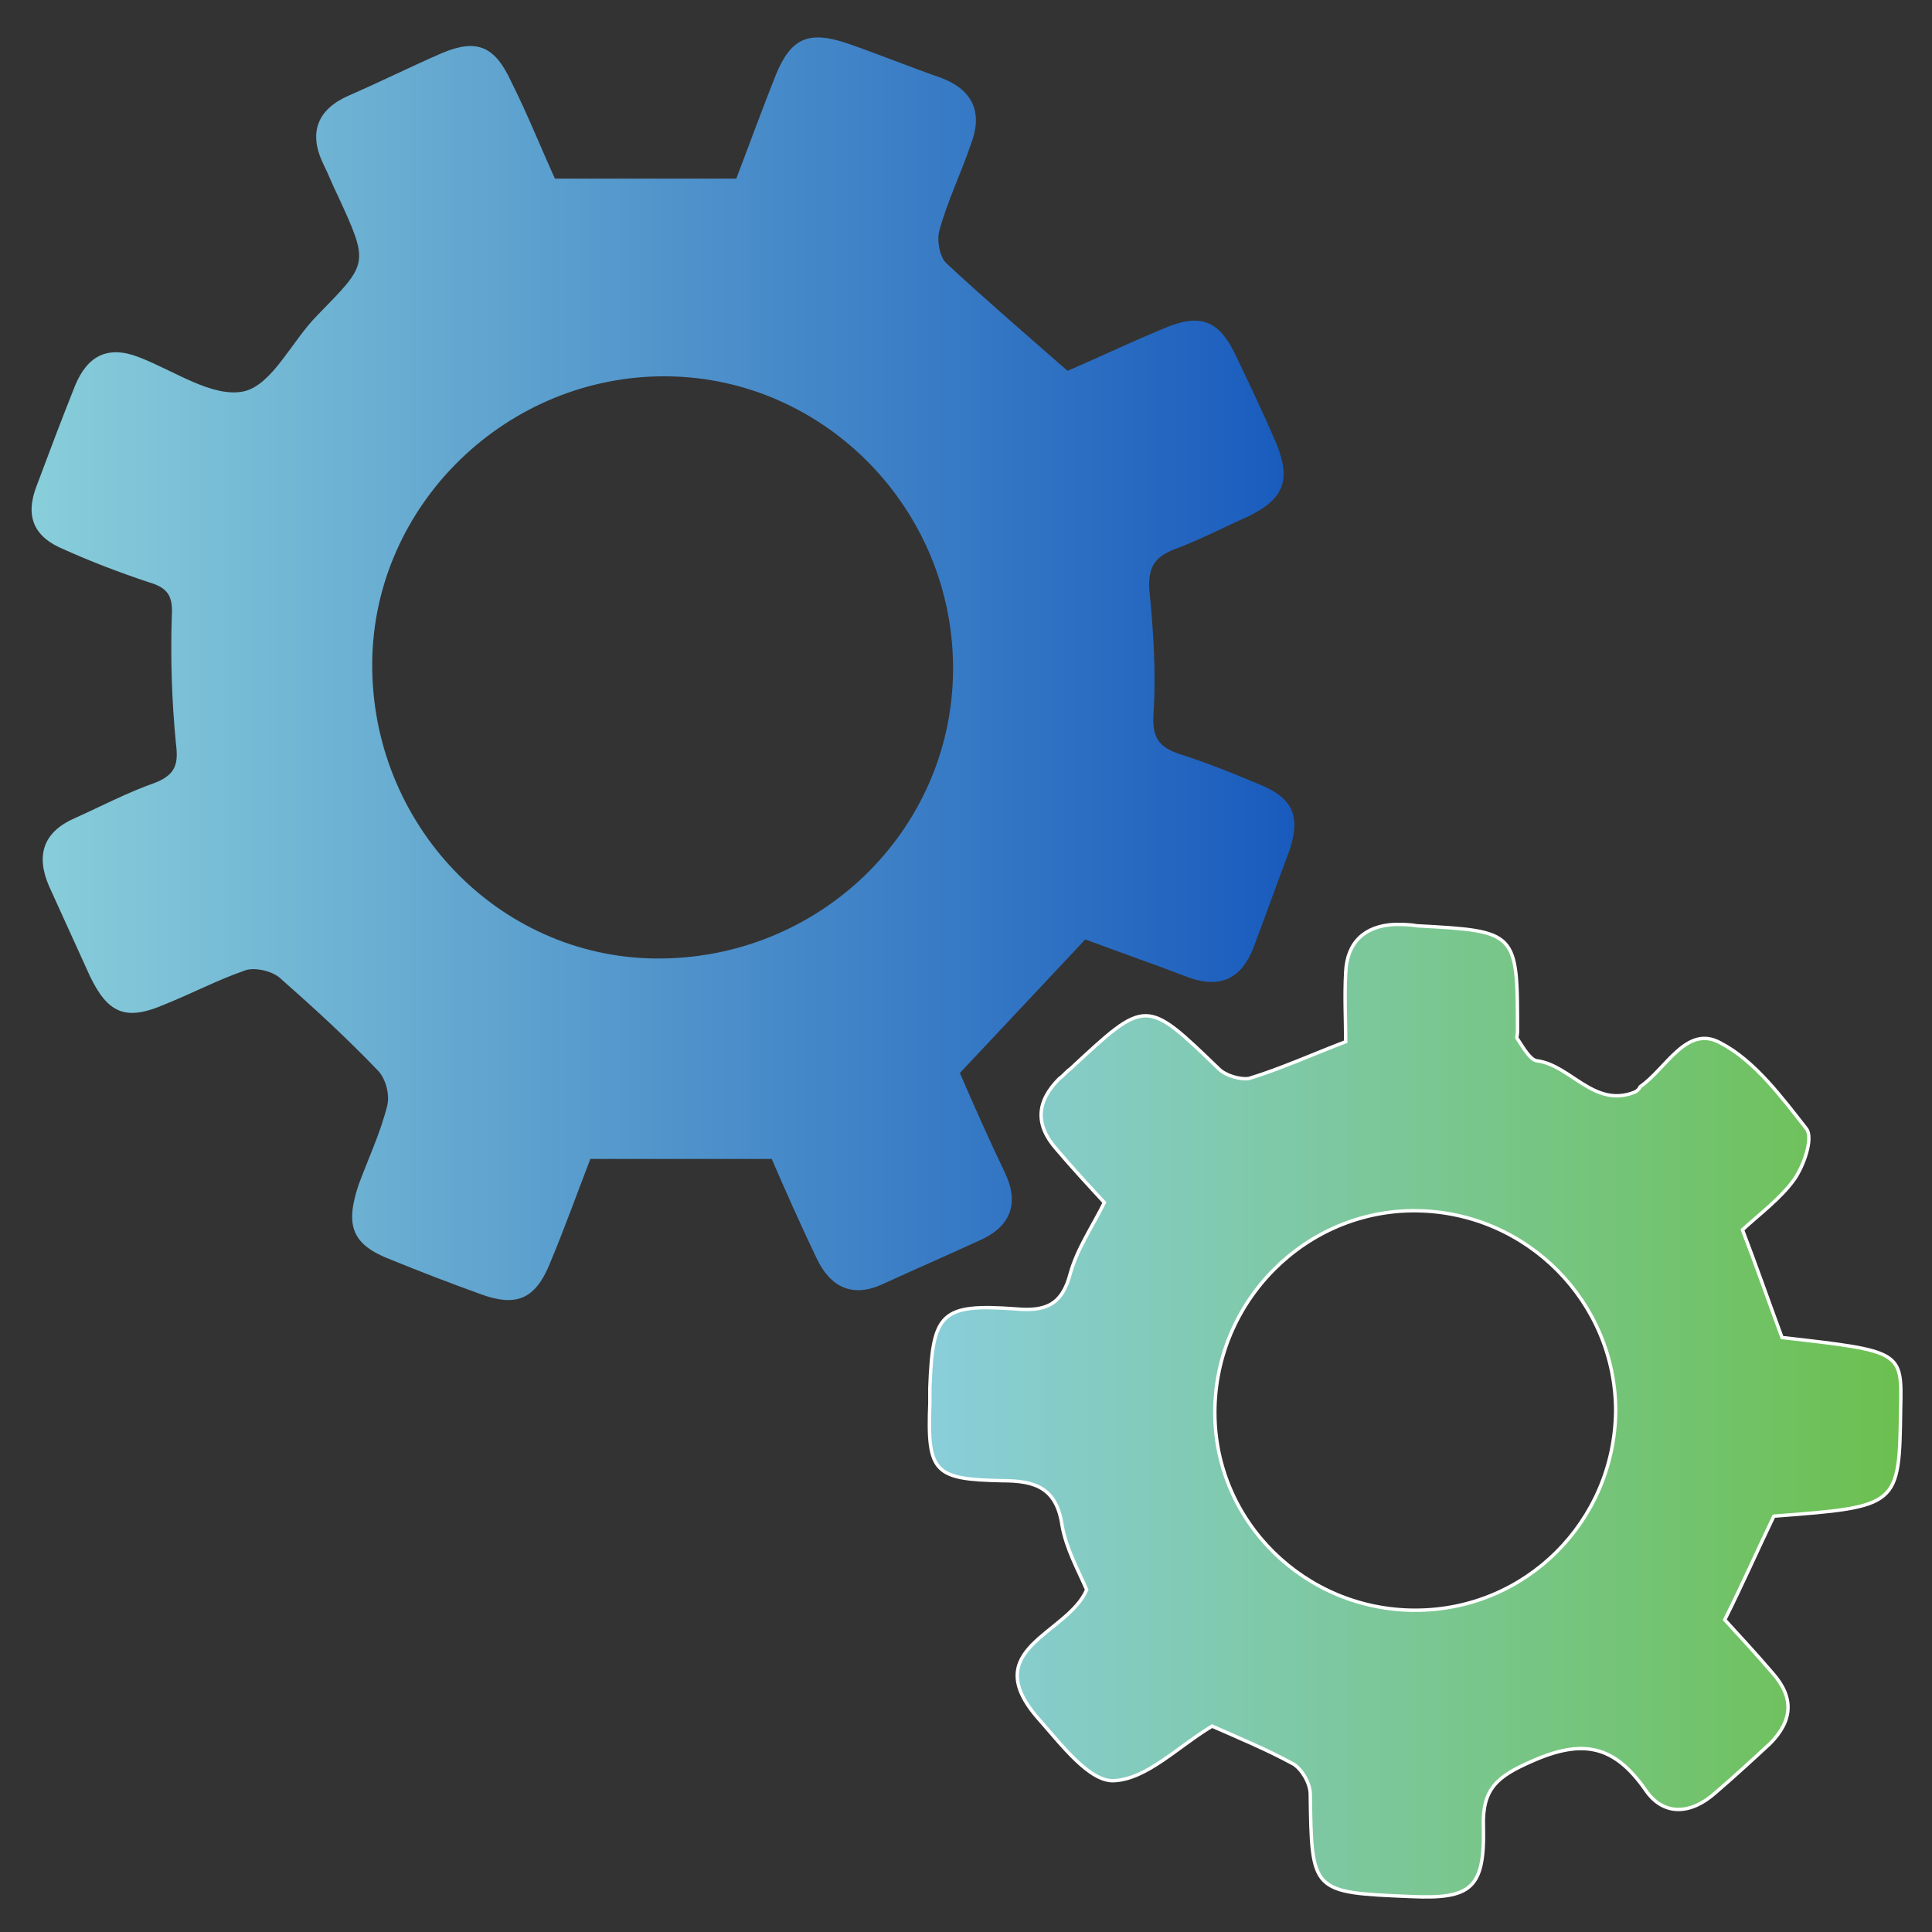
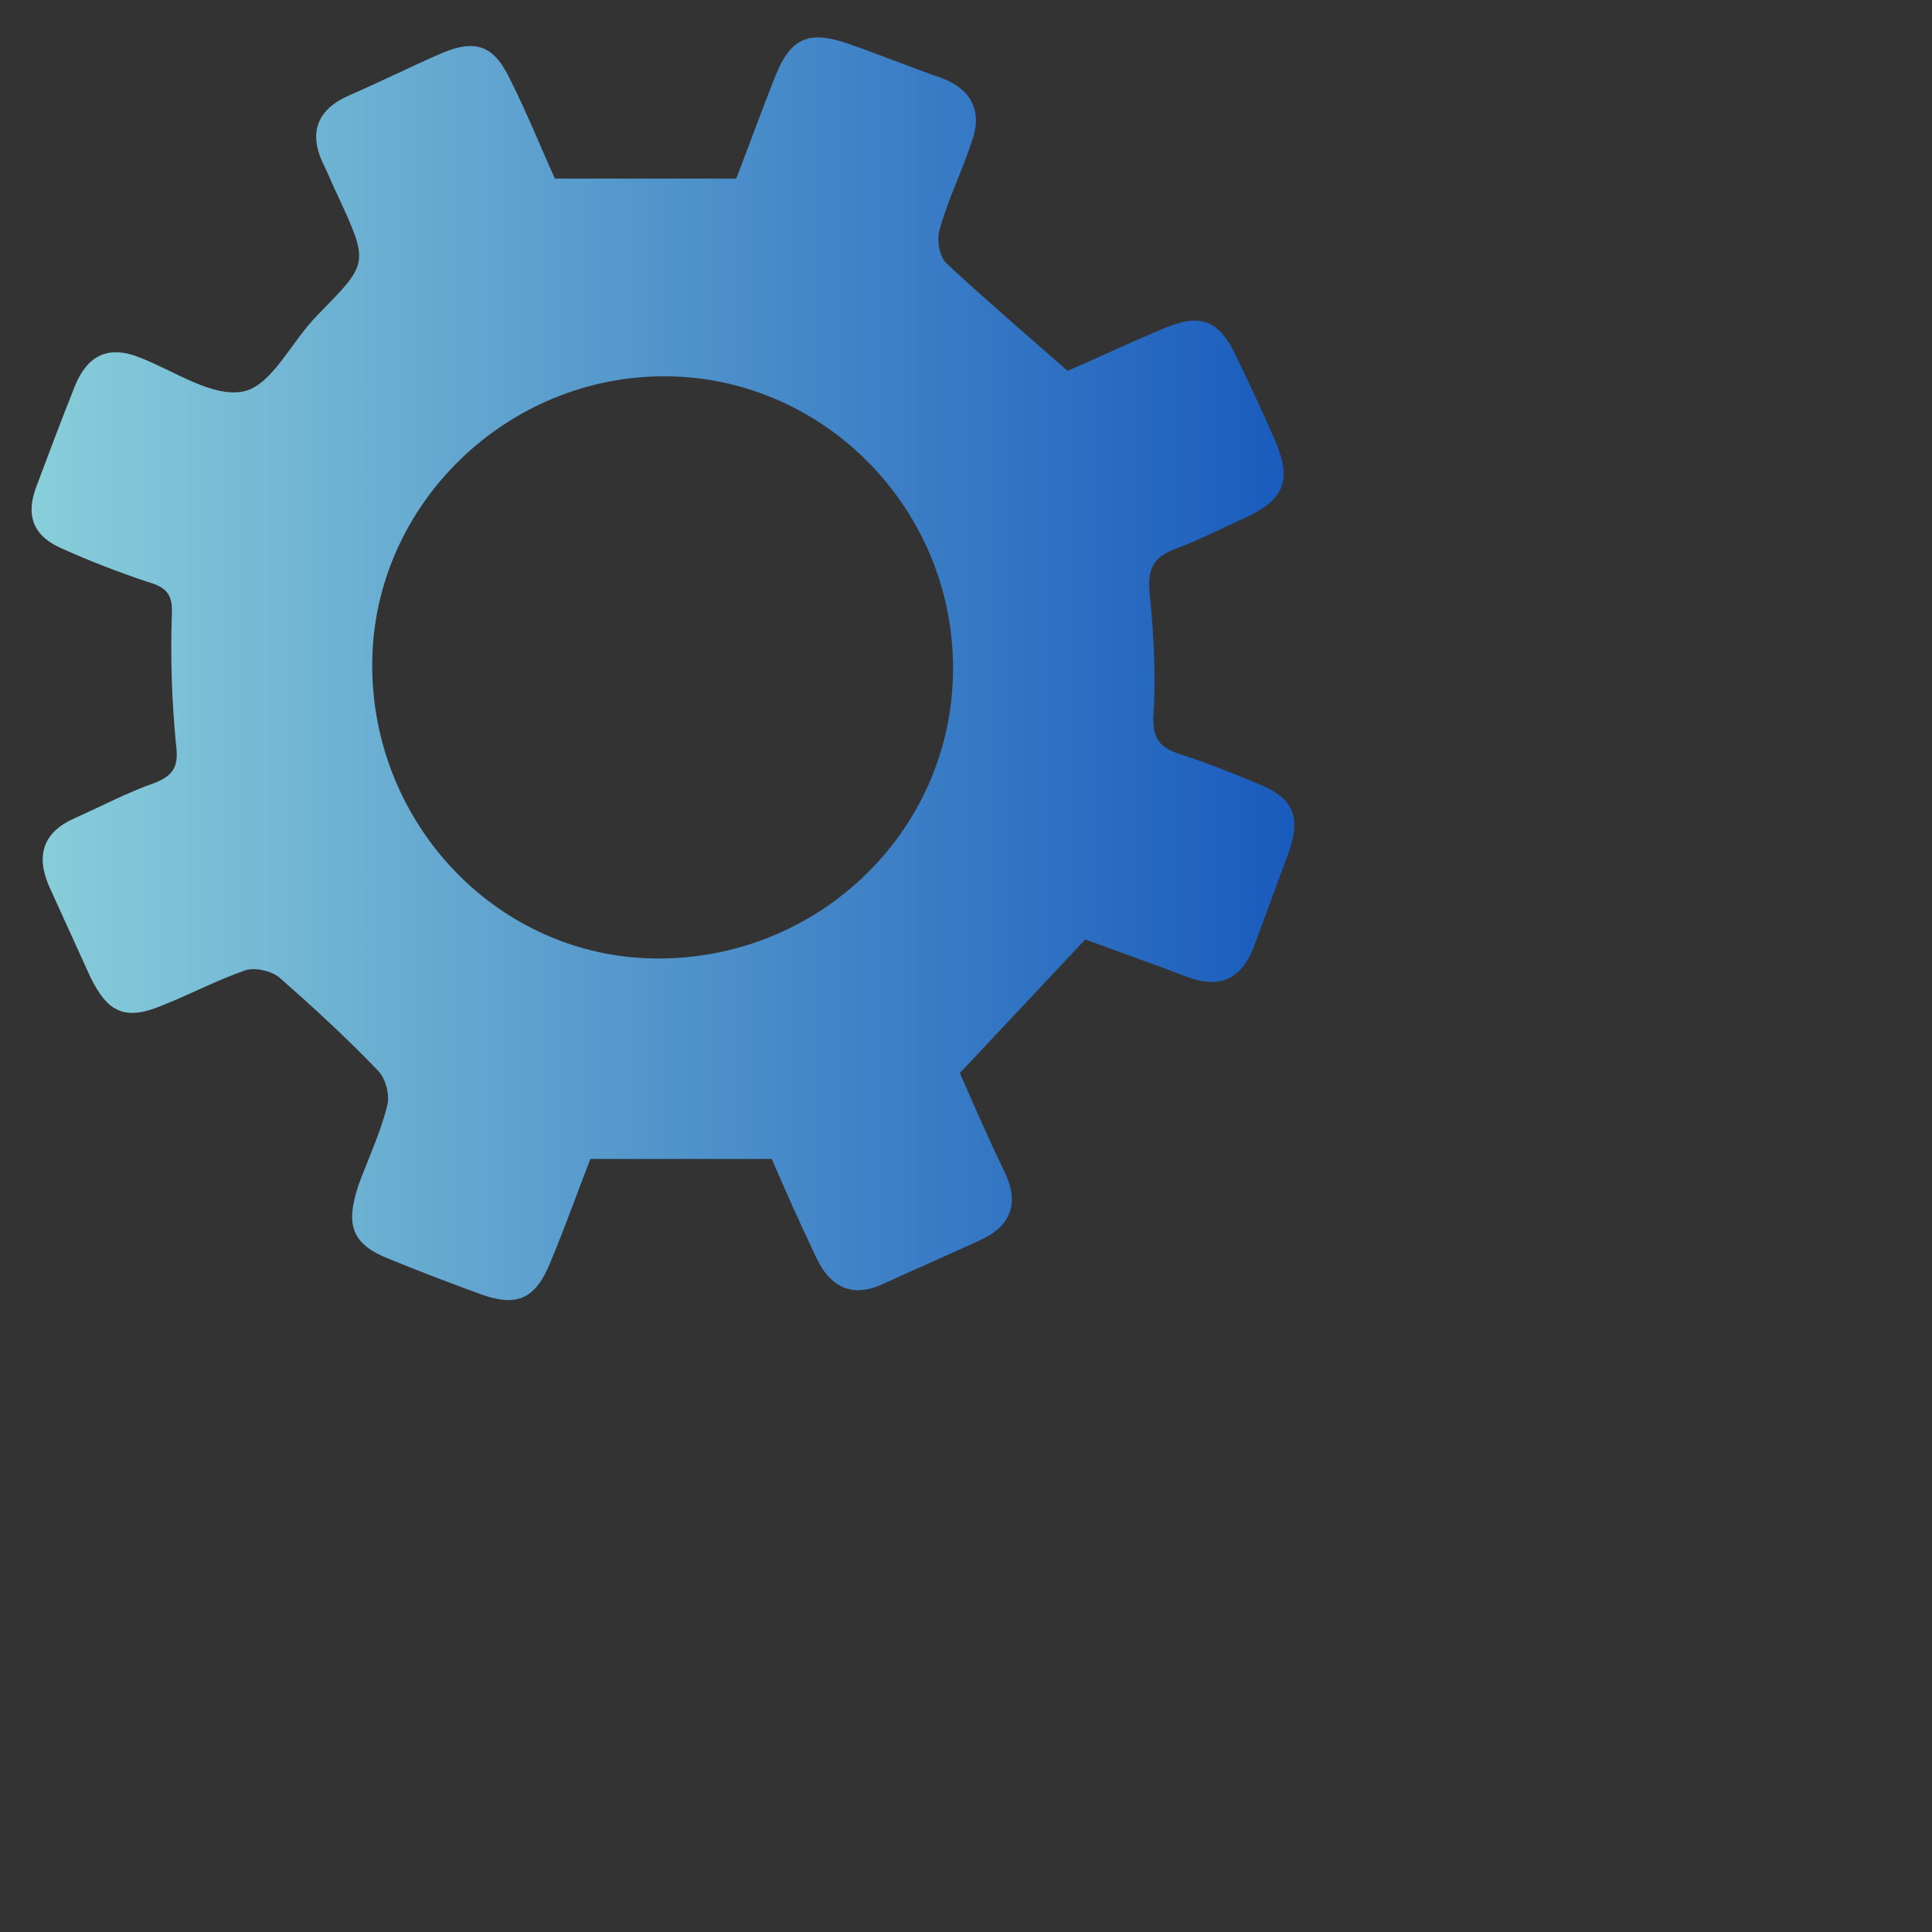
<svg xmlns="http://www.w3.org/2000/svg" id="_Слой_1" x="0px" y="0px" viewBox="0 0 141.7 141.7" style="enable-background:new 0 0 141.7 141.7;" xml:space="preserve">
  <rect x="0" y="0" width="141.7" height="141.7" fill="#333333" stroke="none" />
  <style type="text/css"> .st0{fill:url(#SVGID_1_);} .st1{fill:url(#SVGID_00000156568531868226974740000009386821109931406239_);stroke:#FFFFFF;stroke-width:0.25;stroke-miterlimit:10;} </style>
  <g>
    <linearGradient id="SVGID_1_" gradientUnits="userSpaceOnUse" x1="2.258" y1="48.94" x2="94.918" y2="48.94">
      <stop offset="0" style="stop-color:#89CEDA" />
      <stop offset="1" style="stop-color:#195BBD" />
    </linearGradient>
    <path class="st0" d="M78.3,27.2c2.1-0.9,4.4-2,6.8-3c2.9-1.3,4.3-0.8,5.6,2c1,2.1,2,4.2,2.9,6.3c1.1,2.7,0.6,4.1-2.1,5.4 c-1.8,0.8-3.5,1.7-5.4,2.4c-1.5,0.6-1.9,1.4-1.8,3c0.3,3,0.5,6.1,0.3,9.1c-0.1,1.7,0.4,2.4,1.9,2.9c1.9,0.6,3.9,1.4,5.8,2.2 c2.5,1,3.1,2.3,2.3,4.8c-0.9,2.4-1.8,4.9-2.7,7.3c-0.9,2.2-2.4,2.9-4.7,2.1c-2.6-1-5.2-1.9-7.6-2.8c-3.1,3.3-6,6.4-9.2,9.8 c1,2.3,2.1,4.8,3.3,7.3c1.1,2.3,0.4,4-1.9,5c-2.4,1.1-4.7,2.1-7.1,3.2c-2.2,1-3.8,0.2-4.8-1.9c-1.2-2.5-2.3-5-3.3-7.3 c-4.6,0-8.9,0-13.3,0c-1,2.6-1.9,5.1-2.9,7.5c-1.1,2.8-2.5,3.4-5.2,2.4c-2.2-0.8-4.3-1.6-6.5-2.5c-2.9-1.1-3.4-2.5-2.4-5.5 c0.7-1.9,1.6-3.8,2.1-5.8c0.2-0.8-0.1-2-0.7-2.6c-2.3-2.4-4.7-4.6-7.2-6.8c-0.6-0.5-1.9-0.8-2.6-0.5c-2,0.7-3.9,1.7-5.9,2.5 c-2.8,1.2-4.1,0.6-5.4-2.1c-1-2.2-2-4.4-3-6.6c-1-2.3-0.4-4,1.9-5c2-0.9,3.9-1.9,5.9-2.6c1.5-0.6,1.7-1.4,1.5-2.9 c-0.3-3.1-0.4-6.2-0.3-9.3c0.1-1.5-0.3-2.1-1.7-2.5c-2.1-0.7-4.2-1.5-6.2-2.4c-2.2-0.9-2.9-2.4-2-4.7c0.9-2.4,1.8-4.8,2.8-7.3 c0.9-2.2,2.4-3,4.7-2.1c2.6,1,5.4,3,7.7,2.5c2.1-0.5,3.5-3.7,5.4-5.6c3.7-3.8,3.8-3.7,1.5-8.7c-0.4-0.8-0.7-1.6-1.1-2.4 c-1.1-2.3-0.4-4,1.9-5c2.3-1,4.5-2.1,6.8-3.1C35,2.8,36.3,3.4,37.5,6c1.2,2.4,2.2,4.9,3.2,7.1c4.5,0,8.9,0,13.3,0 c1-2.6,1.9-5.1,2.9-7.6c1.1-2.7,2.4-3.3,5.3-2.3c2.3,0.8,4.5,1.7,6.8,2.5c2.4,0.9,3.1,2.6,2.2,4.9c-0.7,2.1-1.7,4.1-2.3,6.3 c-0.2,0.7,0,1.9,0.5,2.4C72.2,21.9,75.1,24.4,78.3,27.2z M69.9,49.2c0.1-11.8-9.4-21.5-21-21.6c-11.7-0.1-21.5,9.4-21.6,21 c-0.1,11.8,9.2,21.6,20.8,21.7C60,70.4,69.8,61,69.9,49.2z" />
    <linearGradient id="SVGID_00000151510213078398075230000003479860972300966024_" gradientUnits="userSpaceOnUse" x1="68.14" y1="103.413" x2="139.442" y2="103.413">
      <stop offset="0" style="stop-color:#89CEDA" />
      <stop offset="1" style="stop-color:#6CC04F" />
    </linearGradient>
-     <path style="fill:url(#SVGID_00000151510213078398075230000003479860972300966024_);stroke:#FFFFFF;stroke-width:0.25;stroke-miterlimit:10;" d=" M130.7,98.1c8.8,1,8.8,1,8.7,5.2c-0.1,7.2-0.1,7.2-9.3,7.9c-1.2,2.5-2.3,5-3.6,7.6c1.1,1.2,2.3,2.5,3.5,3.9 c1.6,1.8,1.5,3.5-0.2,5.2c-1.3,1.2-2.6,2.4-4,3.6c-1.8,1.6-3.8,1.7-5.1-0.2c-2.3-3.3-4.6-3.8-8.4-2.1c-2.5,1.1-3.6,2-3.5,4.8 c0.1,4.5-0.9,5.3-5.3,5.1c-7.3-0.3-7.3-0.3-7.4-7.5c0-0.8-0.6-1.8-1.2-2.2c-2-1.1-4.2-2-6-2.8c-2.5,1.5-4.8,3.9-7.2,4 c-1.8,0.1-3.9-2.7-5.5-4.5c-4.6-5.2,2.1-6.2,3.5-9.5c-0.6-1.4-1.5-3-1.8-4.7c-0.4-2.8-2-3.3-4.4-3.3c-5-0.1-5.5-0.6-5.3-5.7 c0-0.4,0-0.7,0-1.1c0.2-5.5,0.8-6.2,6.3-5.8c2.2,0.2,3.4-0.3,4-2.6c0.5-1.8,1.6-3.4,2.5-5.2c-1.2-1.3-2.4-2.6-3.5-3.9 c-1.6-1.8-1.5-3.5,0.2-5.2c0.3-0.2,0.5-0.5,0.8-0.7c5.6-5.2,5.5-5.2,10.9,0c0.5,0.5,1.6,0.8,2.2,0.7c2.3-0.7,4.5-1.7,7.1-2.7 c0-1.6-0.1-3.3,0-5.1c0.1-2.2,1.4-3.4,3.6-3.5c0.5,0,1.1,0,1.6,0.1c7.4,0.4,7.4,0.4,7.4,7.8c0,0.2-0.1,0.4,0,0.5 c0.4,0.6,0.9,1.5,1.4,1.6c2.5,0.3,4.2,3.5,7.2,2.3c0.2-0.1,0.3-0.2,0.4-0.4c1.9-1.3,3.4-4.6,5.9-3.2c2.5,1.3,4.5,4,6.3,6.3 c0.5,0.7-0.2,2.7-0.9,3.7c-1,1.4-2.5,2.5-3.8,3.7C128.8,92.8,129.7,95.4,130.7,98.1z M103.8,118.1c8.1,0,14.6-6.5,14.7-14.6 c0-8-6.5-14.6-14.6-14.7c-8.1-0.1-14.8,6.6-14.8,14.8C89.1,111.6,95.7,118.1,103.8,118.1z" />
  </g>
</svg>